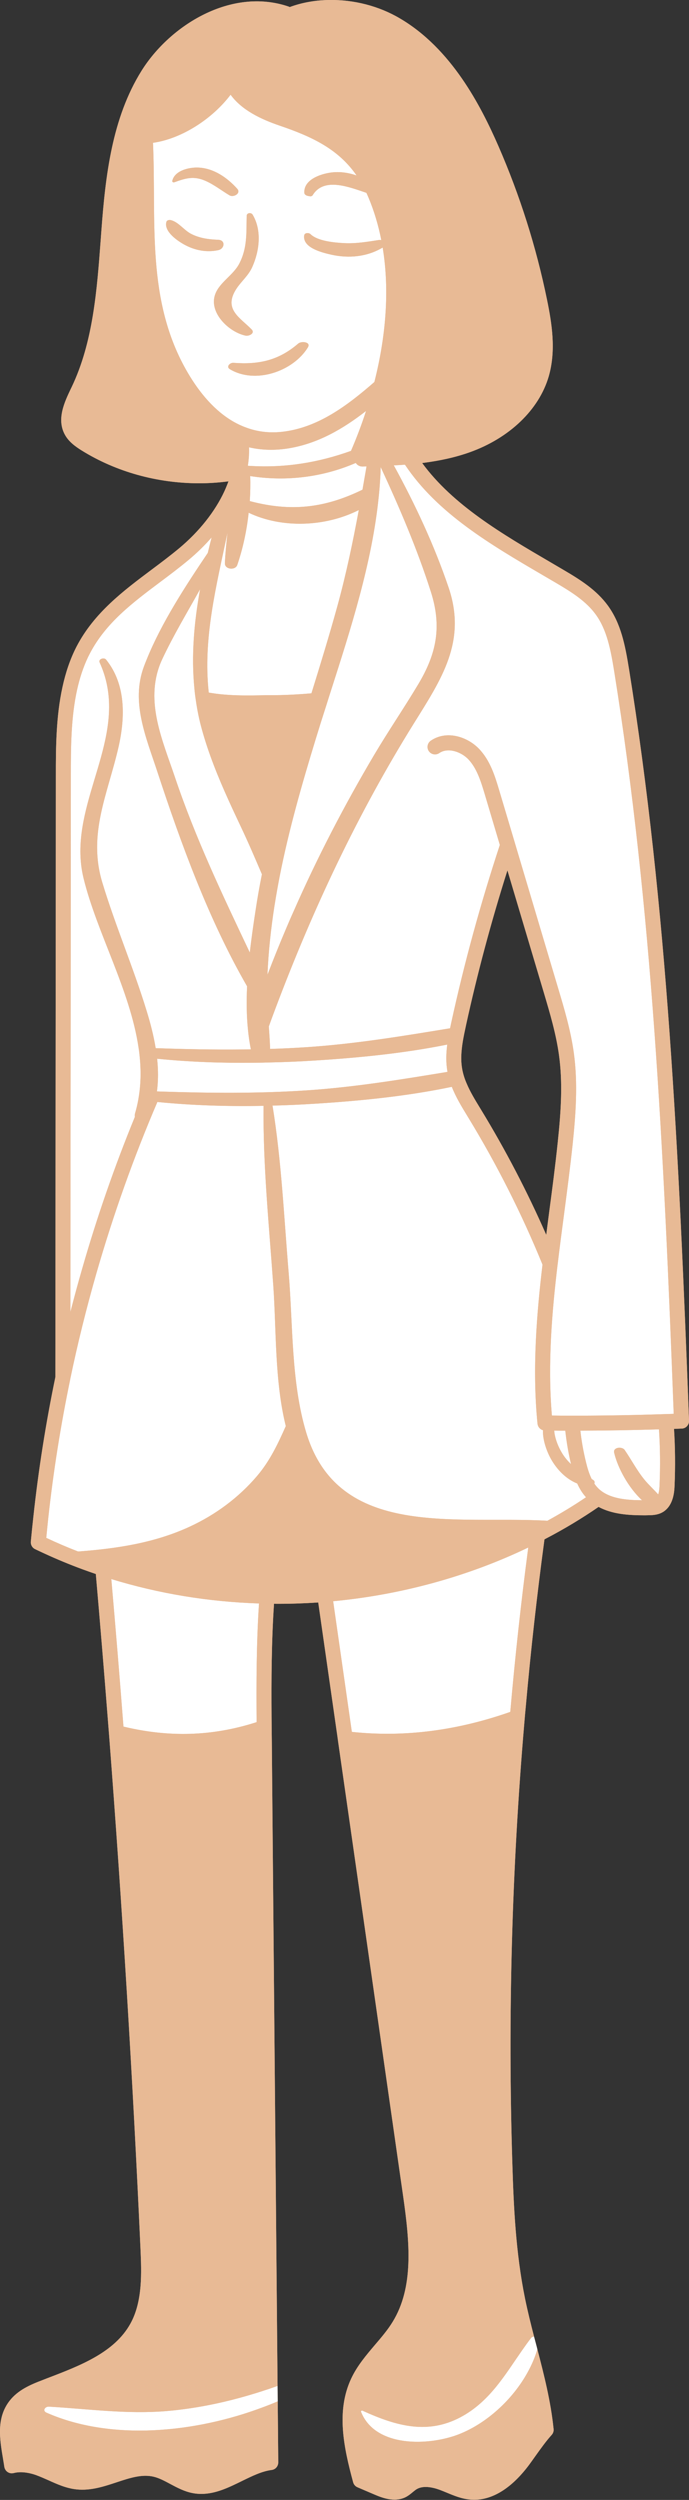
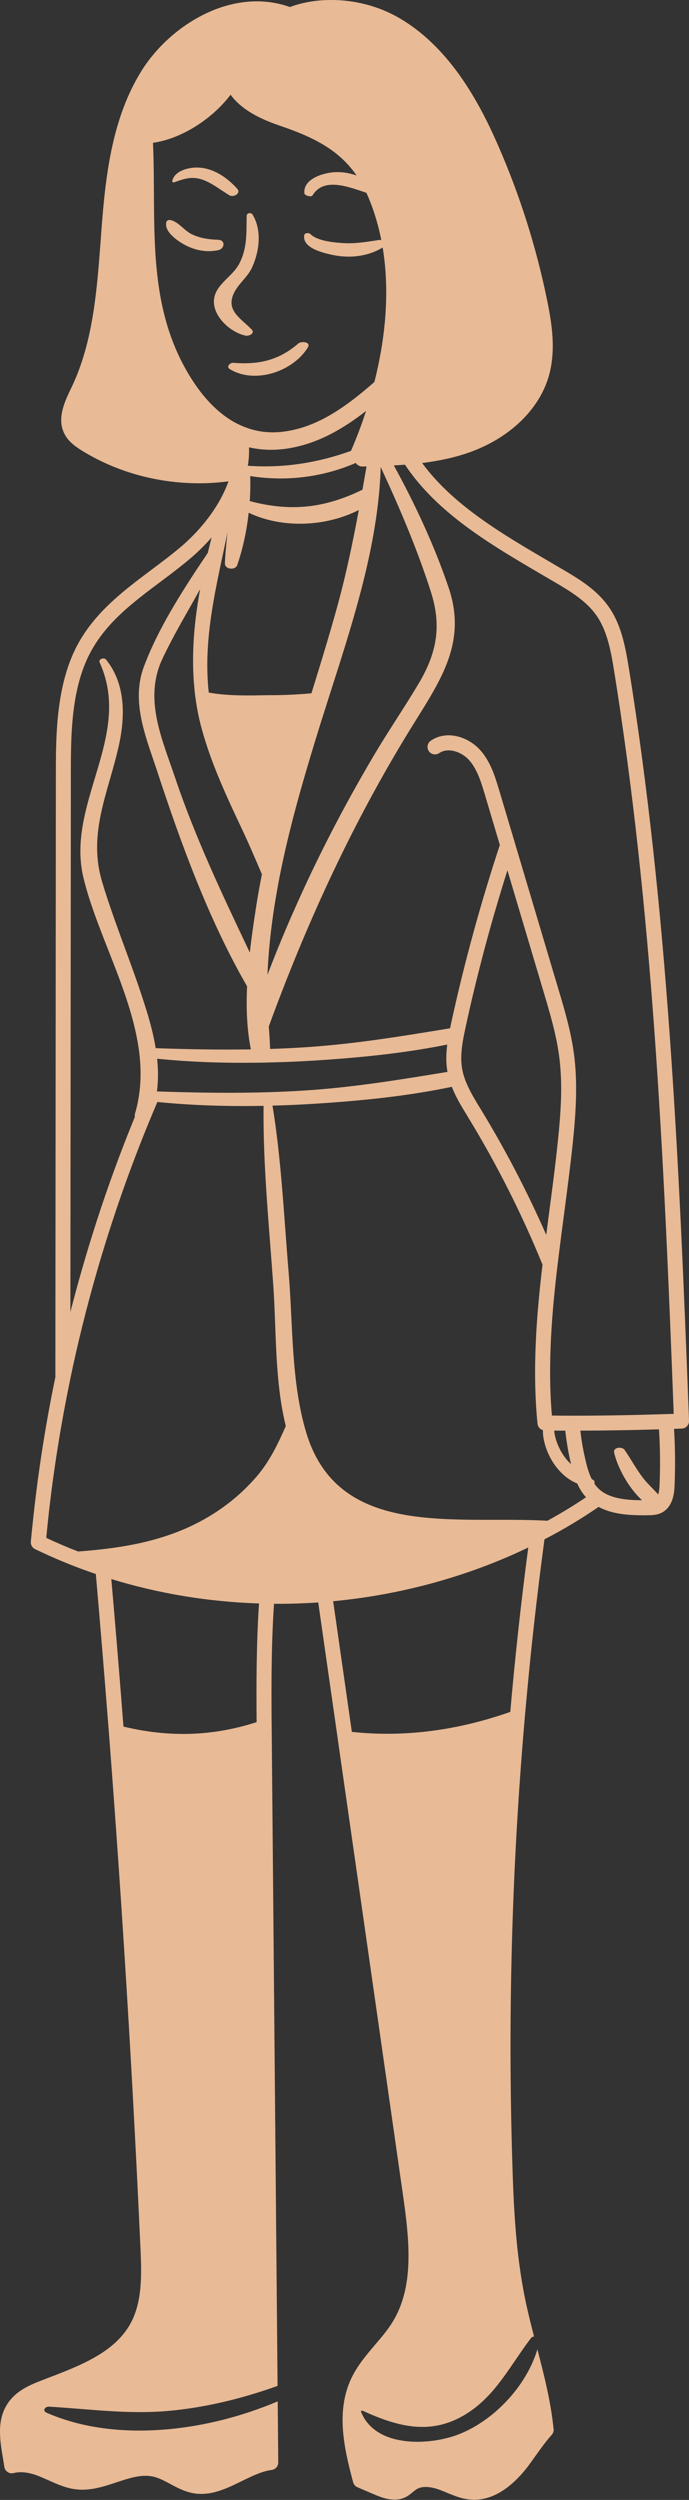
<svg xmlns="http://www.w3.org/2000/svg" fill="#000000" height="499.9" preserveAspectRatio="xMidYMid meet" version="1.1" viewBox="0.0 0.0 137.9 499.9" width="137.9" zoomAndPan="magnify">
  <rect x="0.0" y="0.0" width="137.9" height="499.9" fill="#333333" stroke="none" />
  <defs>
    <clipPath id="clip1">
      <path d="m0 0h137.9v499.87h-137.9z" />
    </clipPath>
    <clipPath id="clip2">
      <path d="m0 0h137.9v499.87h-137.9z" />
    </clipPath>
  </defs>
  <g id="surface1">
    <g clip-path="url(#clip1)" id="change1_2">
-       <path d="m96.301 221.94l-0.25-0.41c-1-1.64-1.961-3.22-2.649-4.86-0.402-0.91-0.699-1.85-0.882-2.81 0-0.02-0.008-0.04-0.008-0.06-0.332-1.79-0.2-3.63 0.121-5.59 0.168-0.98 0.379-2 0.609-3.05 0-0.02 0.008-0.03 0.008-0.05 2.27-10.4 5.062-20.83 8.31-31.07l7.3 24.5c1.2 4.04 2.44 8.21 3.02 12.44 0.75 5.44 0.44 10.91-0.25 17.44-0.49 4.7-1.12 9.51-1.74 14.15-0.19 1.46-0.38 2.91-0.56 4.37-3.79-8.63-8.16-17.01-13.029-25zm29.579-88.22c-0.77-4.79-1.62-9.05-4.22-12.62-2.27-3.11-5.47-5.14-8.83-7.11-0.9-0.53-1.81-1.06-2.71-1.59-9.58-5.6-19.448-11.37-25.628-19.81 3.629-0.461 6.688-1.149 9.508-2.149 7.96-2.839 13.87-8.5 15.82-15.16 1.52-5.242 0.62-10.672-0.34-15.359-2.16-10.543-5.44-20.883-9.738-30.731-3.519-8.05-9.383-19.46-19.722-25.519-4.227-2.492-9.188-3.731-14-3.672-2.79 0.02-5.54 0.488-8.047 1.422-0.012-0.012-0.02-0.024-0.032-0.024-0.058-0.039-0.129-0.07-0.199-0.09-11.441-3.887-23.691 3.711-29.402 12.832-5.93 9.488-7.231 21.007-8.047 31.988l-0.133 1.793c-0.75 10.066-1.508 20.488-5.828 29.508l-0.129 0.261c-1.293 2.719-2.91 6.11-1.23 9.207 0.769 1.422 2.07 2.364 3.359 3.172 6.918 4.301 15.18 6.571 23.508 6.571 1.972 0 3.941-0.129 5.89-0.391-0.07 0.199-0.148 0.398-0.23 0.609-0.18 0.461-0.379 0.922-0.59 1.391-1.867 4.02-5.008 8.01-9.027 11.37-1.781 1.48-3.692 2.92-5.543 4.3-5.66 4.24-11.5 8.62-15.008 15.36-1.312 2.54-2.211 5.28-2.82 8.08-1.321 5.99-1.332 12.31-1.332 17.73l-0.098 120.29c-1.91 9.19-3.383 18.53-4.391 27.83-0.191 1.69-0.359 3.38-0.519 5.07-0.051 0.62 0.277 1.22 0.84 1.49 0.641 0.31 1.281 0.61 1.918 0.9 2.472 1.14 5.011 2.19 7.59 3.14 0.882 0.32 1.773 0.64 2.66 0.94 0.863 9.87 1.679 19.76 2.453 29.68 0.078 0.92 0.148 1.84 0.219 2.76 2.628 34.18 4.73 68.54 6.269 102.54 0.199 4.65 0.461 10.45-2.012 14.91-3.187 5.78-10.047 8.41-16.687 10.94l-0.942 0.37c-2.398 0.91-4.879 1.98-6.551 4.12-2.699 3.47-1.988 7.68-1.297 11.76 0.078 0.49 0.168 0.99 0.238 1.48 0.012 0.05 0.02 0.1 0.039 0.14-0.008 0.01 0 0.02 0 0.03 0.02 0.08 0.051 0.16 0.09 0.23 0.031 0.06 0.062 0.12 0.102 0.18 0.031 0.06 0.078 0.12 0.129 0.18 0.051 0.05 0.102 0.11 0.16 0.15 0.059 0.06 0.129 0.11 0.211 0.15 0.039 0.03 0.09 0.05 0.141 0.07 0.039 0.03 0.09 0.04 0.141 0.06 0.078 0.03 0.16 0.05 0.238 0.06s0.148 0.02 0.231 0.02h0.012c0.078 0 0.148-0.01 0.227-0.02 0.062-0.01 0.109-0.02 0.16-0.03 1.223-0.33 2.871-0.17 4.531 0.43 0.789 0.29 1.57 0.64 2.391 1 1.769 0.8 3.609 1.63 5.68 1.84 2.808 0.29 5.441-0.58 7.98-1.42 2.598-0.86 5.051-1.67 7.379-1.13 1.129 0.26 2.219 0.85 3.379 1.47 1.371 0.73 2.793 1.49 4.43 1.81 0.601 0.12 1.191 0.17 1.773 0.17 2.879 0 5.519-1.3 8.09-2.56 2.07-1.01 4.027-1.98 6-2.23 0.019 0 0.047-0.01 0.07-0.01l0.117-0.03c0.063-0.01 0.11-0.03 0.153-0.05 0.078-0.03 0.16-0.06 0.23-0.11 0.047-0.02 0.098-0.06 0.137-0.09 0.019-0.01 0.043-0.03 0.062-0.05 0.059-0.05 0.11-0.1 0.16-0.16 0.079-0.08 0.141-0.17 0.188-0.27 0.031-0.06 0.062-0.12 0.082-0.18 0.07-0.17 0.109-0.36 0.109-0.55-0.039-4.07-0.07-8.15-0.109-12.22-0.012-1.03-0.02-2.06-0.031-3.09-0.379-42.13-0.758-84.26-1.129-126.38l-0.02-2.49c-0.011-0.57-0.011-1.15-0.019-1.72-0.012-1.06-0.024-2.12-0.031-3.19-0.051-7.44-0.02-15.04 0.488-22.62 0.301 0.01 0.601 0.01 0.91 0.01 2.602 0 5.25-0.09 7.941-0.27 1.219 8.49 2.43 16.99 3.649 25.48 0.113 0.76 0.222 1.51 0.32 2.27 4.102 28.57 8.18 57.14 12.27 85.71l0.75 5.22c1.332 9.31 2.172 18.25-2.11 25.2-0.98 1.6-2.218 3.05-3.519 4.57-1.739 2.05-3.551 4.17-4.75 6.72-3.071 6.52-1.5 13.83 0.379 20.77 0.121 0.43 0.41 0.77 0.781 0.95 0.019 0.01 0.051 0.03 0.082 0.04l3.297 1.41c1.39 0.59 3.972 1.7 6.293 0.59 0.597-0.3 1.07-0.69 1.488-1.04 0.262-0.21 0.512-0.42 0.738-0.56 1.313-0.81 3.211-0.4 4.582 0.09 0.489 0.18 0.989 0.39 1.481 0.59 1.461 0.61 2.969 1.23 4.66 1.38 0.27 0.03 0.539 0.04 0.82 0.04 3.778 0 7.568-2.4 10.988-6.98 0.45-0.61 0.9-1.25 1.35-1.88 1.01-1.41 2.05-2.87 3.18-4.12 0.06-0.07 0.12-0.15 0.17-0.23s0.09-0.16 0.12-0.25c0.03-0.08 0.05-0.16 0.07-0.24 0.02-0.09 0.03-0.17 0.03-0.26 0-0.06 0-0.11-0.01-0.17-0.01-0.05-0.01-0.11-0.02-0.16-0.55-5.37-1.89-10.67-3.23-15.8-0.05-0.21-0.11-0.42-0.16-0.63-0.17-0.64-0.34-1.28-0.51-1.93-0.65-2.52-1.29-5.09-1.81-7.64-1.85-9.1-2.27-18.33-2.53-27.01-0.91-29.24-0.11-58.67 2.39-87.92 0.09-1.16 0.2-2.32 0.31-3.49 0.99-11.15 2.24-22.27 3.73-33.34 0.09-0.05 0.19-0.1 0.28-0.15 1.85-0.96 3.68-1.99 5.46-3.06 1.74-1.05 3.44-2.14 5.09-3.28 2.72 1.47 6.03 1.68 9.09 1.68 0.24 0 0.49 0 0.73-0.01 0.85-0.01 1.9-0.02 2.89-0.55 0.27-0.14 0.51-0.31 0.72-0.5 1.62-1.41 1.74-3.87 1.78-4.88 0.16-3.83 0.12-7.65-0.11-11.35 0.5-0.01 1-0.03 1.5-0.05h0.05c0.41-0.01 0.77-0.19 1.03-0.46 0.13-0.14 0.23-0.3 0.31-0.47 0.08-0.2 0.12-0.41 0.11-0.63-2.03-53.94-4.33-102.5-12.02-150.39" fill="#e8ba95" />
-     </g>
+       </g>
    <g id="change2_1">
-       <path d="m26.992 223.34c-0.039-0.2-0.039-0.44 0.039-0.7 0.262-0.9 0.481-1.8 0.641-2.71 0.109-0.6 0.199-1.2 0.269-1.8 0.27-2.26 0.25-4.54 0.02-6.81-0.059-0.61-0.129-1.23-0.231-1.84-1.699-11.52-8.347-22.99-11-33.84-0.449-1.83-0.64-3.64-0.64-5.44 0-12.86 9.75-24.82 3.851-37.73-0.082-0.18-0.058-0.33 0.02-0.46 0.23-0.37 0.961-0.48 1.262-0.12 4 4.95 3.847 11.55 2.5 17.49-2.141 9.36-6.192 17.34-3.25 27.08 2.617 8.66 6.218 17.01 8.867 25.66 0.762 2.46 1.41 4.97 1.82 7.48 0.121 0 0.242 0.01 0.36 0.01 5.621 0.19 11.23 0.31 16.851 0.25 0.609 0 1.219-0.01 1.84-0.02-0.258-1.27-0.449-2.58-0.578-3.91-0.293-2.83-0.313-5.76-0.18-8.7-7.691-13.33-13.242-28.56-17.973-42.95-2.23-6.8-5.308-13.84-2.699-20.93 0.18-0.49 0.371-0.98 0.571-1.46 2.96-7.34 7.828-14.8 12.238-21.33 0.25-1.04 0.5-2.07 0.769-3.1-1.359 1.57-2.886 3.06-4.558 4.46-1.84 1.54-3.781 3-5.668 4.41-5.621 4.21-10.942 8.2-14.141 14.33-0.121 0.23-0.23 0.46-0.351 0.69-1 2.09-1.711 4.32-2.219 6.61-1.231 5.6-1.242 11.63-1.242 17.14l-0.008 15.1-0.082 92.15c0.742-2.87 1.512-5.74 2.34-8.59 2.961-10.33 6.492-20.5 10.562-30.42zm-4.711 92.42c0.86 9.81 1.672 19.65 2.43 29.5 9 2.16 17.672 2 26.648-0.89-0.058-7.78-0.047-15.75 0.481-23.73-10.149-0.33-20.07-1.97-29.559-4.88zm10.211-183.99c-0.14 0.31-0.281 0.61-0.402 0.92-3.047 7.67 0.402 15.26 2.922 22.72 4.109 12.21 9.539 23.58 14.988 35.07 0.32-2.88 0.73-5.69 1.133-8.31 0.367-2.46 0.797-4.9 1.289-7.34-1.36-3.18-2.719-6.36-4.192-9.46-0.828-1.76-1.668-3.53-2.468-5.31-2.11-4.65-4.039-9.4-5.391-14.33-0.512-1.85-0.891-3.72-1.16-5.6-0.129-0.81-0.231-1.63-0.301-2.45-0.648-6.56-0.07-13.25 1.141-19.86-2.571 4.63-5.309 9.16-7.559 13.95zm20.258 89.36c-7.09 0.14-14.199-0.07-21.25-0.77-4.77 11.12-8.84 22.57-12.199 34.23-2.008 7-3.77 14.08-5.25 21.21 0.011 0.01 0 0.03 0 0.04-1.899 9.14-3.379 18.44-4.391 27.71-0.141 1.32-0.27 2.65-0.399 3.97 2.078 0.98 4.199 1.89 6.371 2.73 7.679-0.58 15.269-1.69 22.387-4.99 5.14-2.38 9.75-5.79 13.421-10.1 2.59-3.04 4.192-6.46 5.762-9.99-2.242-8.99-1.883-19.16-2.5-28.03-0.832-11.91-2.082-24.05-1.953-36.01zm-0.188 256.99c-6.23 2.02-12.632 3.45-19.179 4.01-8 0.67-15.653-0.42-23.602-0.88h-0.058c-0.731 0-1.262 0.83-0.422 1.2 12.961 5.72 29.781 4.02 43.289-1.07 1.019-0.37 2.012-0.77 2.992-1.19-0.012-1.03-0.02-2.06-0.031-3.09-0.989 0.36-1.989 0.7-2.989 1.02zm-10.781-339.63c0.219 0.04 0.442 0.08 0.66 0.11 4.34 0.7 9.59 0.4 11.52 0.41 2.801 0.02 5.59-0.13 8.371-0.37 1.809-5.82 3.598-11.65 5.219-17.53 1.742-6.35 3.07-12.71 4.261-19.12-6.703 3.39-15.39 3.71-22.042 0.54-0.399 3.71-1.2 7.3-2.278 10.44-0.39 1.14-2.539 0.92-2.48-0.36 0.09-2.06 0.3-4.1 0.531-6.14-2.242 10.73-4.953 21.16-3.762 32.02zm8.059-49.041c0.019 0.461 0.019 0.922-0.008 1.379 0 0.25-0.02 0.5-0.039 0.742-0.043 0.52-0.102 1.039-0.191 1.571 0.121 0.007 0.23 0.019 0.351 0.019 0.067 0 0.149 0.012 0.219 0.012 6.91 0.406 13.531-0.66 20.078-3.012 1.102-2.551 2.121-5.219 3.012-7.98-4.571 3.558-9.559 6.48-15.422 7.461-2.797 0.468-5.481 0.39-8-0.192zm22.711 8.473c0.269-1.551 0.539-3.094 0.808-4.652-0.269 0.011-0.539 0.011-0.797 0.019h-0.042c-0.547 0-1.04-0.289-1.309-0.719-6.649 2.879-13.981 3.758-21.129 2.629 0.051 1.653 0.02 3.332-0.09 5.001 8.391 2.23 15.141 1.33 22.559-2.278zm-35.559-48.953c2.07 1.109 4.391 1.551 6.699 1.051 1.301-0.282 1.489-2.02-0.031-2.071-1.91-0.07-3.789-0.32-5.5-1.23-1.367-0.739-2.457-2.328-3.957-2.699-0.344-0.079-0.812-0.008-0.91 0.39-0.492 1.918 2.258 3.781 3.699 4.559zm-2.512-12.797c-0.05 0.207 0.2 0.348 0.379 0.289 2.301-0.84 3.942-1.332 6.301-0.281 1.699 0.75 3.18 1.929 4.77 2.879 0.812 0.48 2.382-0.399 1.543-1.321-1.981-2.199-4.641-4.066-7.703-4.226-1.848-0.102-4.817 0.558-5.29 2.66zm13.403 16.558c-1.203 2.301-3.891 3.7-4.781 6.032-1.442 3.738 2.769 7.699 6.078 8.359 0.64 0.129 1.941-0.48 1.179-1.25-2.297-2.359-5.648-4-3.117-8.012 1.008-1.589 2.461-2.687 3.258-4.488 1.441-3.23 1.93-7.32 0.062-10.449-0.292-0.473-1.171-0.383-1.191 0.226-0.078 3.422 0.16 6.411-1.488 9.582zm-1.172 19.821c-0.668-0.051-1.52 0.777-0.711 1.269 5.062 3.059 12.633 0.469 15.602-4.32 0.73-1.16-1.301-1.328-1.911-0.801-3.941 3.403-7.941 4.242-12.98 3.852zm-9.141 1.969c-8.418-14.379-6.25-30.18-6.949-45.961 5.832-0.829 11.941-4.868 15.531-9.618 2.231 3.071 6.028 4.887 9.84 6.188 6.551 2.23 11.75 4.711 15.379 9.961-1.66-0.57-3.418-0.828-5.191-0.578-2.118 0.297-5.41 1.437-5.27 4.039 0.02 0.41 0.481 0.597 0.82 0.648 0.102 0.02 0.2 0.031 0.313 0.051 0.187 0.031 0.43-0.039 0.539-0.219 2.238-3.679 7.309-1.621 10.75-0.472 0.141 0.3 0.277 0.613 0.41 0.921 1.16 2.75 2 5.622 2.578 8.551-0.14-0.051-0.3-0.062-0.449-0.043-2.301 0.352-4.601 0.75-6.941 0.633-1.848-0.09-5.36-0.383-6.789-1.801-0.321-0.32-1.188-0.308-1.258 0.258-0.363 2.481 3.617 3.442 5.437 3.852 3.512 0.781 7.172 0.429 10.27-1.43 1.453 8.781 0.57 18.102-1.66 26.891-5.379 4.679-11.321 9.199-18.571 9.968-2.589 0.27-4.949-0.058-7.089-0.859-0.29-0.102-0.579-0.211-0.86-0.34-0.348-0.148-0.699-0.308-1.039-0.488-0.191-0.102-0.379-0.203-0.559-0.301-3.832-2.172-6.882-5.82-9.242-9.851zm21.153 107.81c4.73-10.77 10.168-21.24 16.136-31.32 2.844-4.8 5.993-9.4 8.852-14.18 3.66-6.11 4.742-11.5 2.551-18.41-2.711-8.53-6.282-16.87-10.071-25.029-0.019 0.929-0.058 1.859-0.129 2.781-0.062 1.066-0.152 2.148-0.269 3.219-1.332 13.129-5.551 26.249-9.602 38.869-0.308 0.97-0.621 1.94-0.921 2.91-0.719 2.22-1.411 4.42-2.079 6.61-2.769 9.05-5.39 18.18-7.218 27.48-0.352 1.82-0.68 3.65-0.973 5.49-0.02 0.11-0.039 0.23-0.059 0.34-0.711 4.58-1.218 9.2-1.41 13.84 1.192-3.12 2.442-6.22 3.75-9.29 0.469-1.11 0.942-2.21 1.442-3.31zm4.269 29.74c-2.949 0.19-5.922 0.32-8.902 0.38-1.07 0.04-2.137 0.06-3.207 0.06-6.492 0.08-12.992-0.15-19.43-0.8 0.137 1.41 0.207 2.82 0.149 4.23-0.032 0.77-0.09 1.54-0.192 2.31h0.152c0.278 0.01 0.559 0.02 0.84 0.03 9.649 0.31 19.27 0.4 28.938-0.24 9.531-0.63 18.863-2.16 28.222-3.7v-0.01c-0.332-1.81-0.281-3.62-0.05-5.45-8.742 1.76-17.731 2.64-26.52 3.19zm39.138 130.25c0.96-11 2.16-21.96 3.6-32.87-12.007 5.77-25.429 9.46-39.05 10.74 1.25 8.71 2.5 17.42 3.742 26.13 10.828 1.15 21.398-0.38 31.708-4zm4.75 124.9c-0.24 0.03-0.45 0.12-0.58 0.29-0.63 0.81-1.22 1.64-1.8 2.47-3.4 4.87-6.32 9.92-11.73 13.05-6.938 4.01-13.438 2.1-20.208-0.97-0.121-0.05-0.32 0.01-0.32 0.15 0 0.01 0 0.03 0.008 0.05 2.852 7.27 13.711 6.83 19.641 4.49 5.5-2.17 10.709-6.89 13.729-12.4 0.82-1.48 1.47-3.02 1.93-4.57-0.05-0.21-0.11-0.42-0.16-0.63-0.17-0.64-0.34-1.28-0.51-1.93zm7.41-174.44c-0.52-2.19-0.91-4.44-1.15-6.7-0.74 0.01-1.47 0-2.21-0.01 0.01 0.26 0.04 0.52 0.09 0.78 0.25 1.27 0.75 2.51 1.41 3.62 0.53 0.9 1.16 1.65 1.86 2.31zm-4.02-1.04c-0.82-1.47-1.67-3.75-1.6-5.75-0.13-0.03-0.25-0.09-0.36-0.15-0.11-0.07-0.22-0.15-0.31-0.25-0.07-0.06-0.13-0.13-0.17-0.21-0.11-0.15-0.18-0.33-0.22-0.52-0.02-0.05-0.02-0.1-0.03-0.16-1.1-11.07-0.13-22.27 1-31.82-4.15-10.17-9.15-20.05-14.838-29.38l-0.25-0.41c-1.121-1.84-2.269-3.72-3.062-5.76-9.028 1.89-18.34 2.81-27.438 3.38-2.812 0.18-5.633 0.31-8.449 0.37 1.789 10.97 2.297 22.32 3.227 33.38 0.882 10.47 0.472 21.9 3.523 32.02 6.457 21.38 29.949 16.56 48.267 17.62 2.66-1.46 5.25-3.02 7.73-4.7-0.76-0.83-1.32-1.77-1.76-2.75-2.24-0.89-4.07-2.79-5.26-4.91zm5.89-5.66c0.23 2.11 0.61 4.21 1.11 6.25 0.27 1.13 0.62 2.34 1.15 3.42 0.08 0.05 0.17 0.11 0.26 0.16 0.35 0.22 0.39 0.5 0.27 0.74 0.18 0.28 0.38 0.53 0.6 0.77 0.24 0.27 0.51 0.51 0.82 0.74 2.1 1.57 5.21 1.82 8.13 1.84-2.71-2.5-4.86-6.45-5.58-9.5-0.27-1.13 1.6-1.29 2.1-0.56 1.35 1.96 2.43 4.06 3.94 5.92 0.85 1.04 1.88 1.97 2.78 2.98 0.22-0.69 0.26-1.53 0.27-1.9 0.16-3.76 0.12-7.49-0.12-11.12-5.25 0.16-10.51 0.25-15.73 0.26zm18.68-3.36c-0.5 0.02-1.01 0.03-1.54 0.05h-0.06c-6.21 0.21-12.49 0.32-18.75 0.32h-0.11c-1.31 0-2.62-0.01-3.92-0.03-0.9-10.49 0.06-21.11 1.14-30.18 0.01-0.01 0.01-0.03 0.01-0.04 0.39-3.29 0.82-6.58 1.26-9.87 0.61-4.67 1.25-9.5 1.75-14.23 0.61-5.85 1.07-12.09 0.23-18.17-0.61-4.45-1.88-8.74-3.12-12.88l-8.65-29.03-0.06-0.21-3.11-10.42c-0.828-2.77-1.769-5.91-4.019-8.27-2.321-2.43-6.5-3.82-9.68-1.64-0.68 0.48-0.852 1.41-0.379 2.09 0.469 0.68 1.41 0.85 2.09 0.38 1.711-1.18 4.348-0.28 5.808 1.24 1.743 1.84 2.54 4.49 3.313 7.06l2.997 10.07c-3.849 11.68-7.13 23.64-9.728 35.56-0.082 0.37-0.16 0.74-0.23 1.1-9.531 1.57-19.039 3.14-28.742 3.78-2.43 0.16-4.86 0.28-7.278 0.35-0.05-1.49-0.152-2.99-0.261-4.48 0.242-0.69 0.5-1.38 0.75-2.06 0.211-0.56 0.422-1.12 0.629-1.68 7.453-19.77 16.41-38.81 27.621-56.82 5.57-8.94 10.64-16.41 6.992-27.2-2.852-8.42-6.672-16.61-10.973-24.451 0.75-0.039 1.492-0.079 2.231-0.137 6.48 9.748 17.191 16.008 27.549 22.068 0.91 0.53 1.81 1.06 2.7 1.58 3.08 1.81 6.01 3.65 7.93 6.3 2.21 3.03 2.98 6.92 3.69 11.33 7.59 47.27 9.92 95.27 11.92 148.52" fill="#ffffff" />
-     </g>
+       </g>
    <g clip-path="url(#clip2)" id="change1_1">
      <path d="m43.691 50.02c-2.308 0.5-4.629 0.058-6.699-1.051-1.441-0.778-4.191-2.641-3.699-4.559 0.098-0.398 0.566-0.469 0.91-0.39 1.5 0.371 2.59 1.96 3.957 2.699 1.711 0.91 3.59 1.16 5.5 1.23 1.52 0.051 1.332 1.789 0.031 2.071zm-9.211-13.848c0.473-2.102 3.442-2.762 5.29-2.66 3.062 0.16 5.722 2.027 7.703 4.226 0.839 0.922-0.731 1.801-1.543 1.321-1.59-0.95-3.071-2.129-4.77-2.879-2.359-1.051-4-0.559-6.301 0.281-0.179 0.059-0.429-0.082-0.379-0.289zm14.7 30.949c-3.309-0.66-7.52-4.621-6.078-8.359 0.89-2.332 3.578-3.731 4.781-6.032 1.648-3.171 1.41-6.16 1.488-9.582 0.02-0.609 0.899-0.699 1.191-0.226 1.868 3.129 1.379 7.219-0.062 10.449-0.797 1.801-2.25 2.899-3.258 4.488-2.531 4.012 0.82 5.653 3.117 8.012 0.762 0.77-0.539 1.379-1.179 1.25zm-3.18 6.699c-0.809-0.492 0.043-1.32 0.711-1.269 5.039 0.39 9.039-0.449 12.98-3.852 0.61-0.527 2.641-0.359 1.911 0.801-2.969 4.789-10.54 7.379-15.602 4.32zm74.37 224.34c-0.31-0.23-0.58-0.47-0.82-0.74-0.22-0.24-0.42-0.49-0.6-0.77 0.12-0.24 0.08-0.52-0.27-0.74-0.09-0.05-0.18-0.11-0.26-0.16-0.53-1.08-0.88-2.29-1.15-3.42-0.5-2.04-0.88-4.14-1.11-6.25 5.22-0.01 10.48-0.1 15.73-0.26 0.24 3.63 0.28 7.36 0.12 11.12-0.01 0.37-0.05 1.21-0.27 1.9-0.9-1.01-1.93-1.94-2.78-2.98-1.51-1.86-2.59-3.96-3.94-5.92-0.5-0.73-2.37-0.57-2.1 0.56 0.72 3.05 2.87 7 5.58 9.5-2.92-0.02-6.03-0.27-8.13-1.84zm-10.81 5.94c-18.318-1.06-41.81 3.76-48.267-17.62-3.051-10.12-2.641-21.55-3.523-32.02-0.93-11.06-1.438-22.41-3.227-33.38 2.816-0.06 5.637-0.19 8.449-0.37 9.098-0.57 18.41-1.49 27.438-3.38 0.793 2.04 1.941 3.92 3.062 5.76l0.25 0.41c5.688 9.33 10.688 19.21 14.838 29.38-1.13 9.55-2.1 20.75-1 31.82 0.01 0.06 0.01 0.11 0.03 0.16 0.04 0.19 0.11 0.37 0.22 0.52 0.05 0.08 0.11 0.14 0.17 0.21 0.09 0.1 0.2 0.18 0.31 0.25 0.11 0.06 0.23 0.11 0.36 0.15-0.07 2 0.78 4.28 1.6 5.75 1.19 2.12 3.02 4.02 5.26 4.91 0.44 0.98 1 1.92 1.76 2.75-2.48 1.68-5.07 3.24-7.73 4.7zm-7.43 38.22c-10.31 3.62-20.88 5.15-31.708 4-1.242-8.71-2.492-17.42-3.742-26.13 13.621-1.28 27.043-4.97 39.05-10.74-1.44 10.91-2.64 21.87-3.6 32.87zm-79.849-26.56c9.489 2.91 19.41 4.55 29.559 4.88-0.528 7.98-0.539 15.95-0.481 23.73-8.976 2.89-17.648 3.05-26.648 0.89-0.758-9.85-1.57-19.69-2.43-29.5zm-6.648-5.51c-2.172-0.84-4.293-1.75-6.371-2.73 0.129-1.32 0.258-2.65 0.399-3.97 1.012-9.27 2.492-18.57 4.391-27.71 0-0.01 0.011-0.03 0-0.04 1.48-7.13 3.242-14.21 5.25-21.21 3.359-11.66 7.429-23.11 12.199-34.23 7.051 0.7 14.16 0.91 21.25 0.77-0.129 11.96 1.121 24.1 1.953 36.01 0.617 8.87 0.258 19.04 2.5 28.03-1.57 3.53-3.172 6.95-5.762 9.99-3.671 4.31-8.281 7.72-13.421 10.1-7.118 3.3-14.708 4.41-22.387 4.99zm2.008-178.9c0.121-0.23 0.23-0.46 0.351-0.69 3.199-6.13 8.52-10.12 14.141-14.33 1.887-1.41 3.828-2.87 5.668-4.41 1.672-1.4 3.199-2.89 4.558-4.46-0.269 1.03-0.519 2.06-0.769 3.1-4.41 6.53-9.278 13.99-12.238 21.33-0.2 0.48-0.391 0.97-0.571 1.46-2.609 7.09 0.469 14.13 2.699 20.93 4.731 14.39 10.282 29.62 17.973 42.95-0.133 2.94-0.113 5.87 0.18 8.7 0.129 1.33 0.32 2.64 0.578 3.91-0.621 0.01-1.231 0.02-1.84 0.02-5.621 0.06-11.23-0.06-16.851-0.25-0.118 0-0.239-0.01-0.36-0.01-0.41-2.51-1.058-5.02-1.82-7.48-2.649-8.65-6.25-17-8.867-25.66-2.942-9.74 1.109-17.72 3.25-27.08 1.347-5.94 1.5-12.54-2.5-17.49-0.301-0.36-1.032-0.25-1.262 0.12-0.078 0.13-0.102 0.28-0.02 0.46 5.899 12.91-3.851 24.87-3.851 37.73 0 1.8 0.191 3.61 0.64 5.44 2.653 10.85 9.301 22.32 11 33.84 0.102 0.61 0.172 1.23 0.231 1.84 0.23 2.27 0.25 4.55-0.02 6.81-0.07 0.6-0.16 1.2-0.269 1.8-0.16 0.91-0.379 1.81-0.641 2.71-0.078 0.26-0.078 0.5-0.039 0.7-4.07 9.92-7.601 20.09-10.562 30.42-0.828 2.85-1.598 5.72-2.34 8.59l0.082-92.15 0.008-15.1c0-5.51 0.011-11.54 1.242-17.14 0.508-2.29 1.219-4.52 2.219-6.61zm27.902-24.88c-0.231 2.04-0.441 4.08-0.531 6.14-0.059 1.28 2.09 1.5 2.48 0.36 1.078-3.14 1.879-6.73 2.278-10.44 6.652 3.17 15.339 2.85 22.042-0.54-1.191 6.41-2.519 12.77-4.261 19.12-1.621 5.88-3.41 11.71-5.219 17.53-2.781 0.24-5.57 0.39-8.371 0.37-1.93-0.01-7.18 0.29-11.52-0.41-0.218-0.03-0.441-0.07-0.66-0.11-1.191-10.86 1.52-21.29 3.762-32.02zm30.25-7.079c0.117-1.071 0.207-2.153 0.269-3.219 0.071-0.922 0.11-1.852 0.129-2.781 3.789 8.159 7.36 16.499 10.071 25.029 2.191 6.91 1.109 12.3-2.551 18.41-2.859 4.78-6.008 9.38-8.852 14.18-5.968 10.08-11.406 20.55-16.136 31.32-0.5 1.1-0.973 2.2-1.442 3.31-1.308 3.07-2.558 6.17-3.75 9.29 0.192-4.64 0.699-9.26 1.41-13.84 0.02-0.11 0.039-0.23 0.059-0.34 0.293-1.84 0.621-3.67 0.973-5.49 1.828-9.3 4.449-18.43 7.218-27.48 0.668-2.19 1.36-4.39 2.079-6.61 0.3-0.97 0.613-1.94 0.921-2.91 4.051-12.62 8.27-25.74 9.602-38.869zm-25.711-4.192c7.148 1.129 14.48 0.25 21.129-2.629 0.269 0.43 0.762 0.719 1.309 0.719h0.042c0.258-0.008 0.528-0.008 0.797-0.019-0.269 1.558-0.539 3.101-0.808 4.652-7.418 3.608-14.168 4.508-22.559 2.278 0.11-1.669 0.141-3.348 0.09-5.001zm-0.289-3.629c0.019-0.242 0.039-0.492 0.039-0.742 0.027-0.457 0.027-0.918 0.008-1.379 2.519 0.582 5.203 0.66 8 0.192 5.863-0.981 10.851-3.903 15.422-7.461-0.891 2.761-1.91 5.429-3.012 7.98-6.547 2.352-13.168 3.418-20.078 3.012-0.07 0-0.152-0.012-0.219-0.012-0.121 0-0.23-0.012-0.351-0.019 0.089-0.532 0.148-1.051 0.191-1.571zm-2.981-7.199c-3.832-2.172-6.882-5.82-9.242-9.851-8.418-14.379-6.25-30.18-6.949-45.961 5.832-0.829 11.941-4.868 15.531-9.618 2.231 3.071 6.028 4.887 9.84 6.188 6.551 2.23 11.75 4.711 15.379 9.961-1.66-0.57-3.418-0.828-5.191-0.578-2.118 0.297-5.41 1.437-5.27 4.039 0.02 0.41 0.481 0.597 0.82 0.648 0.102 0.02 0.2 0.031 0.313 0.051 0.187 0.031 0.43-0.039 0.539-0.219 2.238-3.679 7.309-1.621 10.75-0.472 0.141 0.3 0.277 0.613 0.41 0.921 1.16 2.75 2 5.622 2.578 8.551-0.14-0.051-0.3-0.062-0.449-0.043-2.301 0.352-4.601 0.75-6.941 0.633-1.848-0.09-5.36-0.383-6.789-1.801-0.321-0.32-1.188-0.308-1.258 0.258-0.363 2.481 3.617 3.442 5.437 3.852 3.512 0.781 7.172 0.429 10.27-1.43 1.453 8.781 0.57 18.102-1.66 26.891-5.379 4.679-11.321 9.199-18.571 9.968-2.589 0.27-4.949-0.058-7.089-0.859-0.29-0.102-0.579-0.211-0.86-0.34-0.348-0.148-0.699-0.308-1.039-0.488-0.191-0.102-0.379-0.203-0.559-0.301zm-14.722 48.319c0.121-0.31 0.262-0.61 0.402-0.92 2.25-4.79 4.988-9.32 7.559-13.95-1.211 6.61-1.789 13.3-1.141 19.86 0.07 0.82 0.172 1.64 0.301 2.45 0.269 1.88 0.648 3.75 1.16 5.6 1.352 4.93 3.281 9.68 5.391 14.33 0.8 1.78 1.64 3.55 2.468 5.31 1.473 3.1 2.832 6.28 4.192 9.46-0.492 2.44-0.922 4.88-1.289 7.34-0.403 2.62-0.813 5.43-1.133 8.31-5.449-11.49-10.879-22.86-14.988-35.07-2.52-7.46-5.969-15.05-2.922-22.72zm-0.637 79.02c6.438 0.65 12.938 0.88 19.43 0.8 1.07 0 2.137-0.02 3.207-0.06 2.98-0.06 5.953-0.19 8.902-0.38 8.789-0.55 17.778-1.43 26.52-3.19-0.231 1.83-0.282 3.64 0.05 5.45v0.01c-9.359 1.54-18.691 3.07-28.222 3.7-9.668 0.64-19.289 0.55-28.938 0.24-0.281-0.01-0.562-0.02-0.84-0.03h-0.152c0.102-0.77 0.16-1.54 0.192-2.31 0.058-1.41-0.012-2.82-0.149-4.23zm81.687 74.37c0.24 2.26 0.63 4.51 1.15 6.7-0.7-0.66-1.33-1.41-1.86-2.31-0.66-1.11-1.16-2.35-1.41-3.62-0.05-0.26-0.08-0.52-0.09-0.78 0.74 0.01 1.47 0.02 2.21 0.01zm-3.81-39.14c-3.79-8.63-8.16-17.01-13.029-25l-0.25-0.41c-1-1.64-1.961-3.22-2.649-4.86-0.402-0.91-0.699-1.85-0.882-2.81 0-0.02-0.008-0.04-0.008-0.06-0.332-1.79-0.2-3.63 0.121-5.59 0.168-0.98 0.379-2 0.609-3.05 0-0.02 0.008-0.03 0.008-0.05 2.27-10.4 5.062-20.83 8.31-31.07l7.3 24.5c1.2 4.04 2.44 8.21 3.02 12.44 0.75 5.44 0.44 10.91-0.25 17.44-0.49 4.7-1.12 9.51-1.74 14.15-0.19 1.46-0.38 2.91-0.56 4.37zm-0.73-131.95c0.91 0.53 1.81 1.06 2.7 1.58 3.08 1.81 6.01 3.65 7.93 6.3 2.21 3.03 2.98 6.92 3.69 11.33 7.59 47.27 9.92 95.27 11.92 148.52-0.5 0.02-1.01 0.03-1.54 0.05h-0.06c-6.21 0.21-12.49 0.32-18.75 0.32h-0.11c-1.31 0-2.62-0.01-3.92-0.03-0.9-10.49 0.06-21.11 1.14-30.18 0.01-0.01 0.01-0.03 0.01-0.04 0.39-3.29 0.82-6.58 1.26-9.87 0.61-4.67 1.25-9.5 1.75-14.23 0.61-5.85 1.07-12.09 0.23-18.17-0.61-4.45-1.88-8.74-3.12-12.88l-8.65-29.03-0.06-0.21-3.11-10.42c-0.828-2.77-1.769-5.91-4.019-8.27-2.321-2.43-6.5-3.82-9.68-1.64-0.68 0.48-0.852 1.41-0.379 2.09 0.469 0.68 1.41 0.85 2.09 0.38 1.711-1.18 4.348-0.28 5.808 1.24 1.743 1.84 2.54 4.49 3.313 7.06l2.997 10.07c-3.849 11.68-7.13 23.64-9.728 35.56-0.082 0.37-0.16 0.74-0.23 1.1-9.531 1.57-19.039 3.14-28.742 3.78-2.43 0.16-4.86 0.28-7.278 0.35-0.05-1.49-0.152-2.99-0.261-4.48 0.242-0.69 0.5-1.38 0.75-2.06 0.211-0.56 0.422-1.12 0.629-1.68 7.453-19.77 16.41-38.81 27.621-56.82 5.57-8.94 10.64-16.41 6.992-27.2-2.852-8.42-6.672-16.61-10.973-24.451 0.75-0.039 1.492-0.079 2.231-0.137 6.48 9.748 17.191 16.008 27.549 22.068zm17.28 18.73c-0.77-4.79-1.62-9.05-4.22-12.62-2.27-3.11-5.47-5.14-8.83-7.11-0.9-0.53-1.81-1.06-2.71-1.59-9.58-5.6-19.448-11.37-25.628-19.81 3.629-0.461 6.688-1.149 9.508-2.149 7.96-2.839 13.87-8.5 15.82-15.16 1.52-5.242 0.62-10.672-0.34-15.359-2.16-10.543-5.44-20.883-9.738-30.731-3.519-8.05-9.383-19.46-19.722-25.519-4.227-2.492-9.188-3.731-14-3.672-2.79 0.02-5.54 0.488-8.047 1.422-0.012-0.012-0.02-0.024-0.032-0.024-0.058-0.039-0.129-0.07-0.199-0.09-11.441-3.887-23.691 3.711-29.402 12.832-5.93 9.488-7.231 21.007-8.047 31.988l-0.133 1.793c-0.75 10.066-1.508 20.488-5.828 29.508l-0.129 0.261c-1.293 2.719-2.91 6.11-1.23 9.207 0.769 1.422 2.07 2.364 3.359 3.172 6.918 4.301 15.18 6.571 23.508 6.571 1.972 0 3.941-0.129 5.89-0.391-0.07 0.199-0.148 0.398-0.23 0.609-0.18 0.461-0.379 0.922-0.59 1.391-1.867 4.02-5.008 8.01-9.027 11.37-1.781 1.48-3.692 2.92-5.543 4.3-5.66 4.24-11.5 8.62-15.008 15.36-1.312 2.54-2.211 5.28-2.82 8.08-1.321 5.99-1.332 12.31-1.332 17.73l-0.098 120.29c-1.91 9.19-3.383 18.53-4.391 27.83-0.191 1.69-0.359 3.38-0.519 5.07-0.051 0.62 0.277 1.22 0.84 1.49 0.641 0.31 1.281 0.61 1.918 0.9 2.472 1.14 5.011 2.19 7.59 3.14 0.882 0.32 1.773 0.64 2.66 0.94 0.863 9.87 1.679 19.76 2.453 29.68 0.078 0.92 0.148 1.84 0.219 2.76 2.628 34.18 4.73 68.54 6.269 102.54 0.199 4.65 0.461 10.45-2.012 14.91-3.187 5.78-10.047 8.41-16.687 10.94l-0.942 0.37c-2.398 0.91-4.879 1.98-6.551 4.12-2.699 3.47-1.988 7.68-1.297 11.76 0.078 0.49 0.168 0.99 0.238 1.48 0.012 0.05 0.02 0.1 0.039 0.14-0.008 0.01 0 0.02 0 0.03 0.02 0.08 0.051 0.16 0.09 0.23 0.031 0.06 0.062 0.12 0.102 0.18 0.031 0.06 0.078 0.12 0.129 0.18 0.051 0.05 0.102 0.11 0.16 0.15 0.059 0.06 0.129 0.11 0.211 0.15 0.039 0.03 0.09 0.05 0.141 0.07 0.039 0.03 0.09 0.04 0.141 0.06 0.078 0.03 0.16 0.05 0.238 0.06s0.148 0.02 0.231 0.02h0.012c0.078 0 0.148-0.01 0.227-0.02 0.062-0.01 0.109-0.02 0.16-0.03 1.223-0.33 2.871-0.17 4.531 0.43 0.789 0.29 1.57 0.64 2.391 1 1.769 0.8 3.609 1.63 5.68 1.84 2.808 0.29 5.441-0.58 7.98-1.42 2.598-0.86 5.051-1.67 7.379-1.13 1.129 0.26 2.219 0.85 3.379 1.47 1.371 0.73 2.793 1.49 4.43 1.81 0.601 0.12 1.191 0.17 1.773 0.17 2.879 0 5.519-1.3 8.09-2.56 2.07-1.01 4.027-1.98 6-2.23 0.019 0 0.047-0.01 0.07-0.01l0.117-0.03c0.063-0.01 0.11-0.03 0.153-0.05 0.078-0.03 0.16-0.06 0.23-0.11 0.047-0.02 0.098-0.06 0.137-0.09 0.019-0.01 0.043-0.03 0.062-0.05 0.059-0.05 0.11-0.1 0.16-0.16 0.079-0.08 0.141-0.17 0.188-0.27 0.031-0.06 0.062-0.12 0.082-0.18 0.07-0.17 0.109-0.36 0.109-0.55-0.039-4.07-0.07-8.15-0.109-12.22-0.98 0.42-1.973 0.82-2.992 1.19-13.508 5.09-30.328 6.79-43.289 1.07-0.84-0.37-0.309-1.2 0.422-1.2h0.059c7.949 0.46 15.602 1.55 23.602 0.88 6.547-0.56 12.949-1.99 19.179-4.01 1-0.32 2-0.66 2.989-1.02-0.379-42.13-0.758-84.26-1.129-126.38l-0.02-2.49c-0.011-0.57-0.011-1.15-0.019-1.72-0.012-1.06-0.024-2.12-0.031-3.19-0.051-7.44-0.02-15.04 0.488-22.62 0.301 0.01 0.601 0.01 0.91 0.01 2.602 0 5.25-0.09 7.941-0.27 1.219 8.49 2.43 16.99 3.649 25.48 0.113 0.76 0.222 1.51 0.32 2.27 4.102 28.57 8.18 57.14 12.27 85.71l0.75 5.22c1.332 9.31 2.172 18.25-2.11 25.2-0.98 1.6-2.218 3.05-3.519 4.57-1.739 2.05-3.551 4.17-4.75 6.72-3.071 6.52-1.5 13.83 0.379 20.77 0.121 0.43 0.41 0.77 0.781 0.95 0.019 0.01 0.051 0.03 0.082 0.04l3.297 1.41c1.39 0.59 3.972 1.7 6.293 0.59 0.597-0.3 1.07-0.69 1.488-1.04 0.262-0.21 0.512-0.42 0.738-0.56 1.313-0.81 3.211-0.4 4.582 0.09 0.489 0.18 0.989 0.39 1.481 0.59 1.461 0.61 2.969 1.23 4.66 1.38 0.27 0.03 0.539 0.04 0.82 0.04 3.778 0 7.568-2.4 10.988-6.98 0.45-0.61 0.9-1.25 1.35-1.88 1.01-1.41 2.05-2.87 3.18-4.12 0.06-0.07 0.12-0.15 0.17-0.23s0.09-0.16 0.12-0.25c0.03-0.08 0.05-0.16 0.07-0.24 0.02-0.09 0.03-0.17 0.03-0.26 0-0.06 0-0.11-0.01-0.17-0.01-0.05-0.01-0.11-0.02-0.16-0.55-5.37-1.89-10.67-3.23-15.8-0.46 1.55-1.11 3.09-1.93 4.57-3.02 5.51-8.229 10.23-13.729 12.4-5.93 2.34-16.789 2.78-19.641-4.49-0.008-0.02-0.008-0.04-0.008-0.05 0-0.14 0.199-0.2 0.32-0.15 6.77 3.07 13.27 4.98 20.208 0.97 5.41-3.13 8.33-8.18 11.73-13.05 0.58-0.83 1.17-1.66 1.8-2.47 0.13-0.17 0.34-0.26 0.58-0.29-0.65-2.52-1.29-5.09-1.81-7.64-1.85-9.1-2.27-18.33-2.53-27.01-0.91-29.24-0.11-58.67 2.39-87.92 0.09-1.16 0.2-2.32 0.31-3.49 0.99-11.15 2.24-22.27 3.73-33.34 0.09-0.05 0.19-0.1 0.28-0.15 1.85-0.96 3.68-1.99 5.46-3.06 1.74-1.05 3.44-2.14 5.09-3.28 2.72 1.47 6.03 1.68 9.09 1.68 0.24 0 0.49 0 0.73-0.01 0.85-0.01 1.9-0.02 2.89-0.55 0.27-0.14 0.51-0.31 0.72-0.5 1.62-1.41 1.74-3.87 1.78-4.88 0.16-3.83 0.12-7.65-0.11-11.35 0.5-0.01 1-0.03 1.5-0.05h0.05c0.41-0.01 0.77-0.19 1.03-0.46 0.13-0.14 0.23-0.3 0.31-0.47 0.08-0.2 0.12-0.41 0.11-0.63-2.03-53.94-4.33-102.5-12.02-150.39" fill="#e8ba95" />
    </g>
  </g>
</svg>